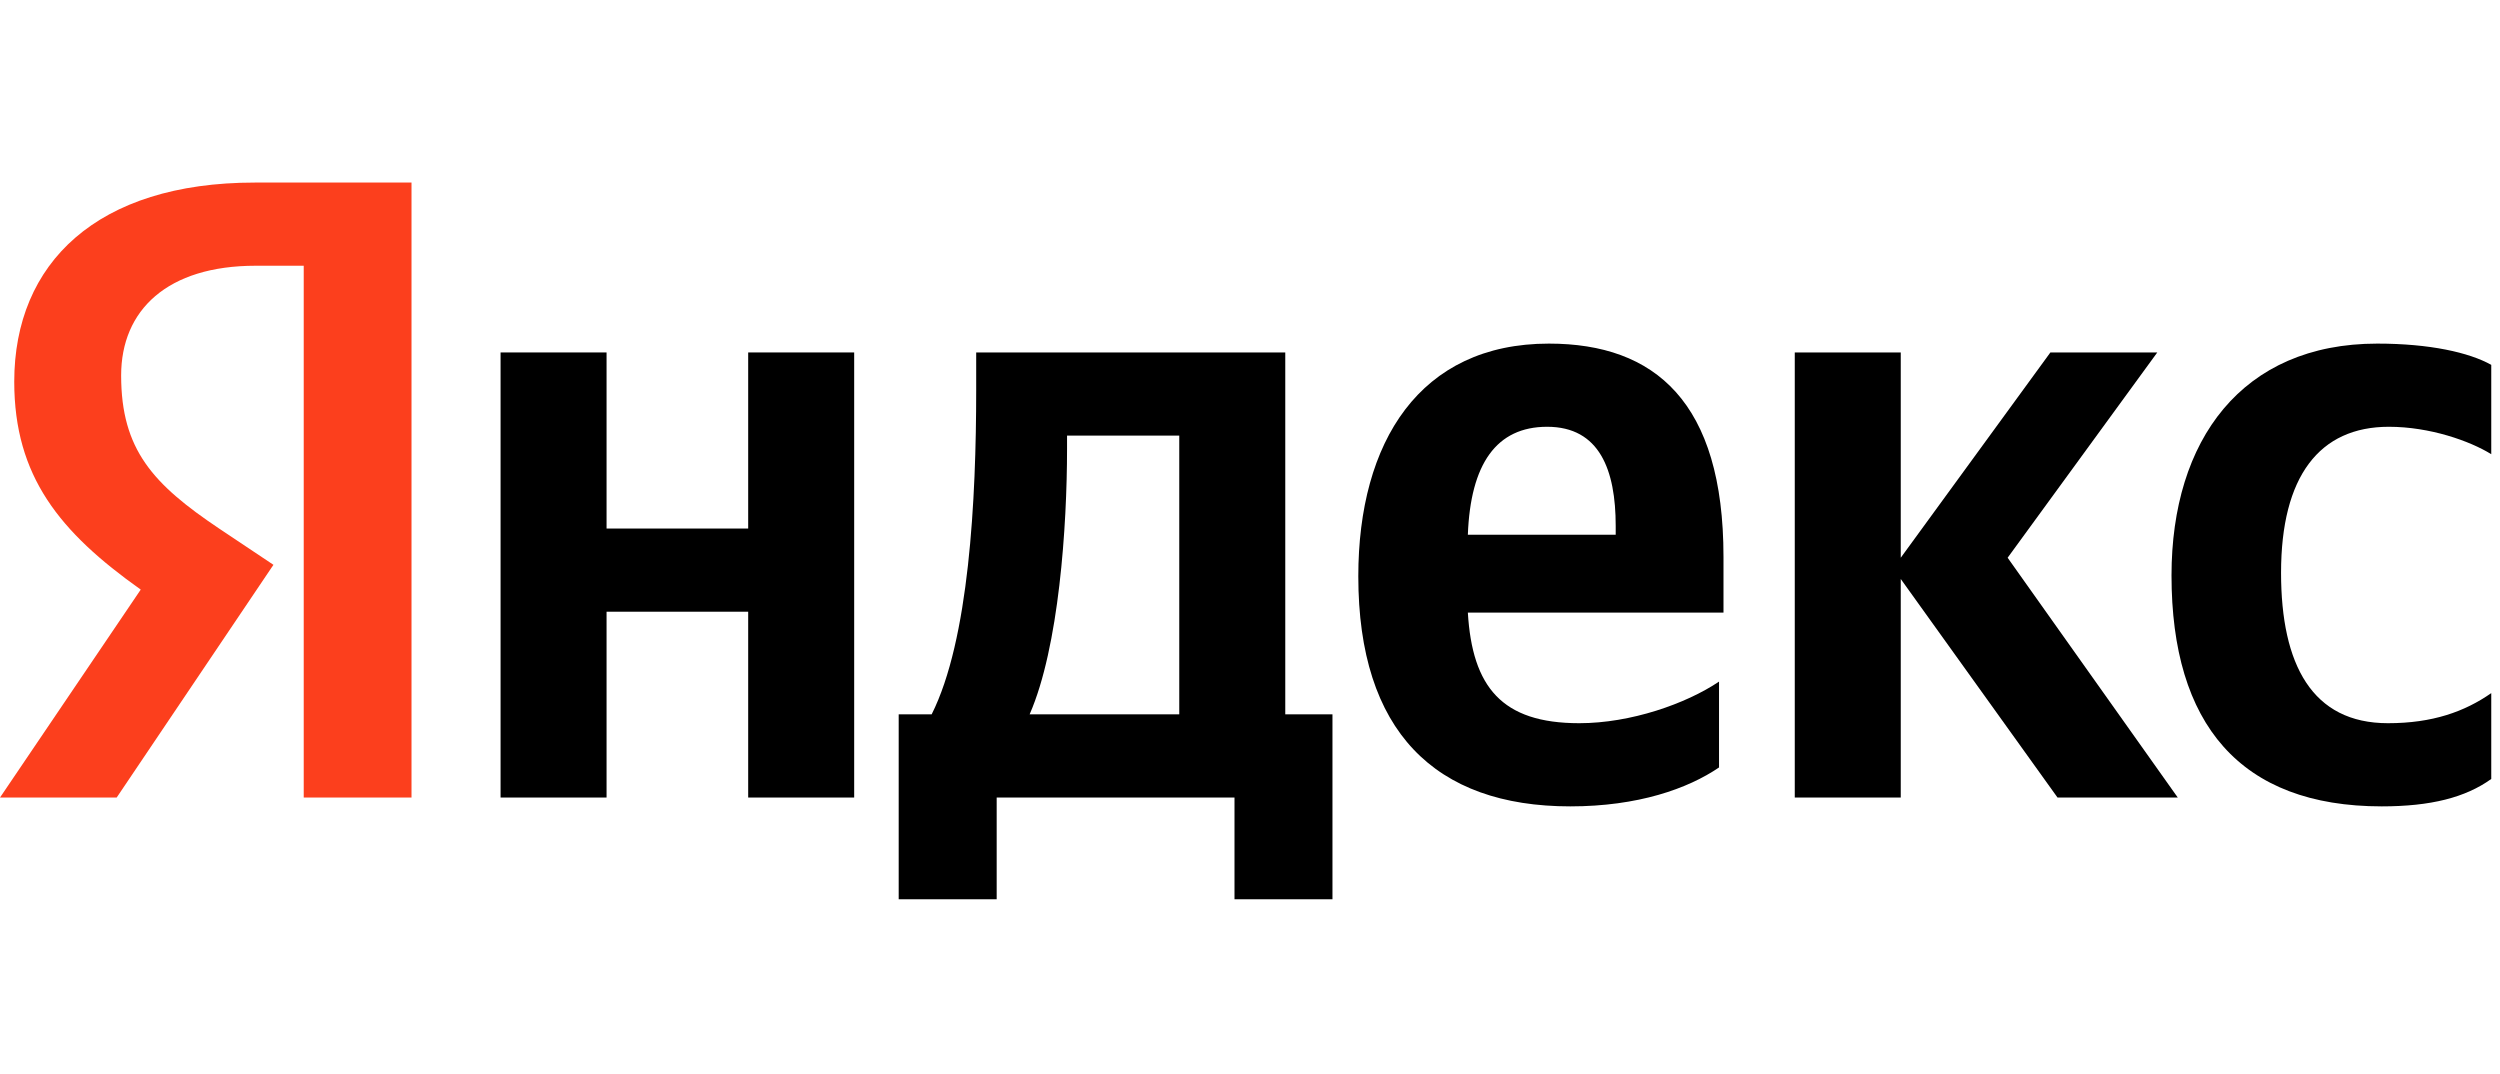
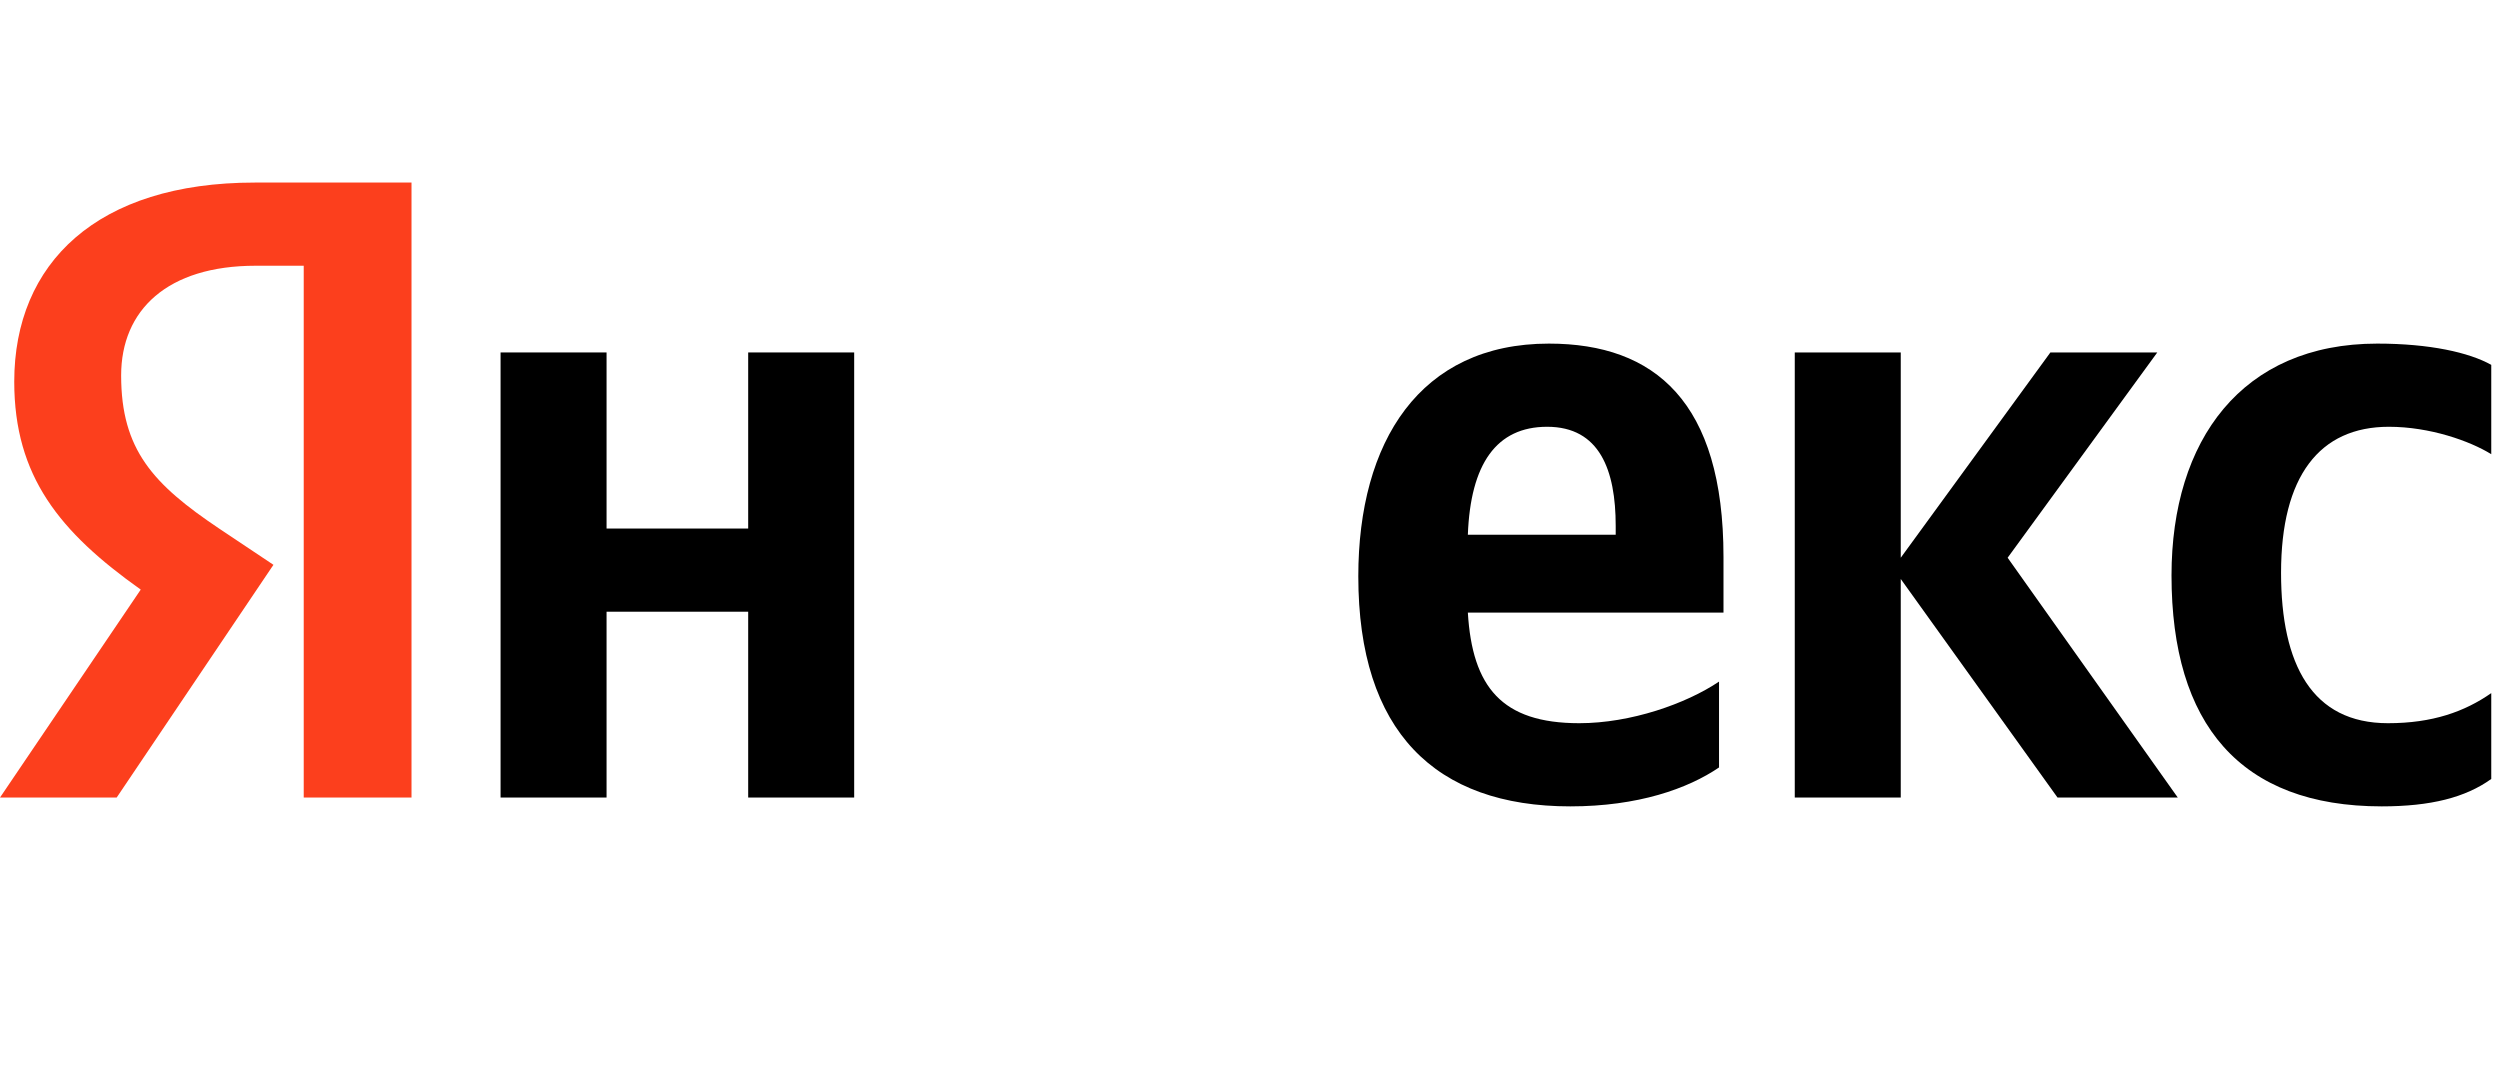
<svg xmlns="http://www.w3.org/2000/svg" width="149" height="64" viewBox="0 0 149 64" fill="none">
  <g clip-path="url(#clip0_3289_575)">
    <path d="M18.102 15.838H15.236C9.98 15.838 7.22 18.475 7.22 22.378C7.22 26.808 9.131 28.864 13.059 31.501L16.297 33.663L6.954 47.533H0L8.388 35.14C3.557 31.712 0.849 28.39 0.849 22.747C0.849 15.68 5.786 10.881 15.182 10.881H24.526V47.533H18.102V15.838Z" fill="#FC3F1D" />
-     <path d="M70.284 42.575H61.366C63.118 38.567 63.596 31.342 63.596 26.754V25.963H70.284V42.575ZM76.602 21.006H58.181V23.274C58.181 29.76 57.756 38.145 55.527 42.575H53.562V53.598H59.402V47.533H73.576V53.598H79.415V42.575H76.602V21.006Z" fill="black" />
    <path d="M44.592 31.501H36.151V21.006H29.834V47.533H36.151V36.458H44.592V47.533H50.909V21.006H44.592V31.501Z" fill="black" />
    <path d="M142.375 25.436C144.816 25.436 147.205 26.28 148.479 27.071V21.745C147.152 21.006 144.816 20.479 141.685 20.479C133.616 20.479 129.422 26.227 129.422 34.296C129.422 43.156 133.509 48.06 141.95 48.06C144.87 48.06 146.94 47.533 148.479 46.426V41.31C146.887 42.418 144.976 43.103 142.321 43.103C137.809 43.103 135.951 39.623 135.951 34.138C135.951 28.39 138.234 25.436 142.375 25.436Z" fill="black" />
    <path d="M128.574 21.006H122.203L113.285 33.241V21.006H106.968V47.533H113.285V34.507L122.628 47.533H129.795L119.655 33.241L128.574 21.006Z" fill="black" />
    <path d="M96.296 31.87H87.484C87.644 27.651 89.183 25.436 92.209 25.436C95.341 25.436 96.296 28.02 96.296 31.343V31.87ZM92.315 20.479C84.618 20.479 80.955 26.333 80.955 34.349C80.955 43.578 85.52 48.06 93.589 48.06C97.624 48.06 100.597 47.006 102.454 45.74V40.624C100.49 41.943 97.199 43.103 94.12 43.103C89.502 43.103 87.75 40.941 87.484 36.511H102.72V33.188C102.72 23.959 98.632 20.479 92.315 20.479Z" fill="black" />
  </g>
  <defs>
    <clipPath id="clip0_3289_575">
      <rect width="148.48" height="64" fill="white" />
    </clipPath>
  </defs>
</svg>